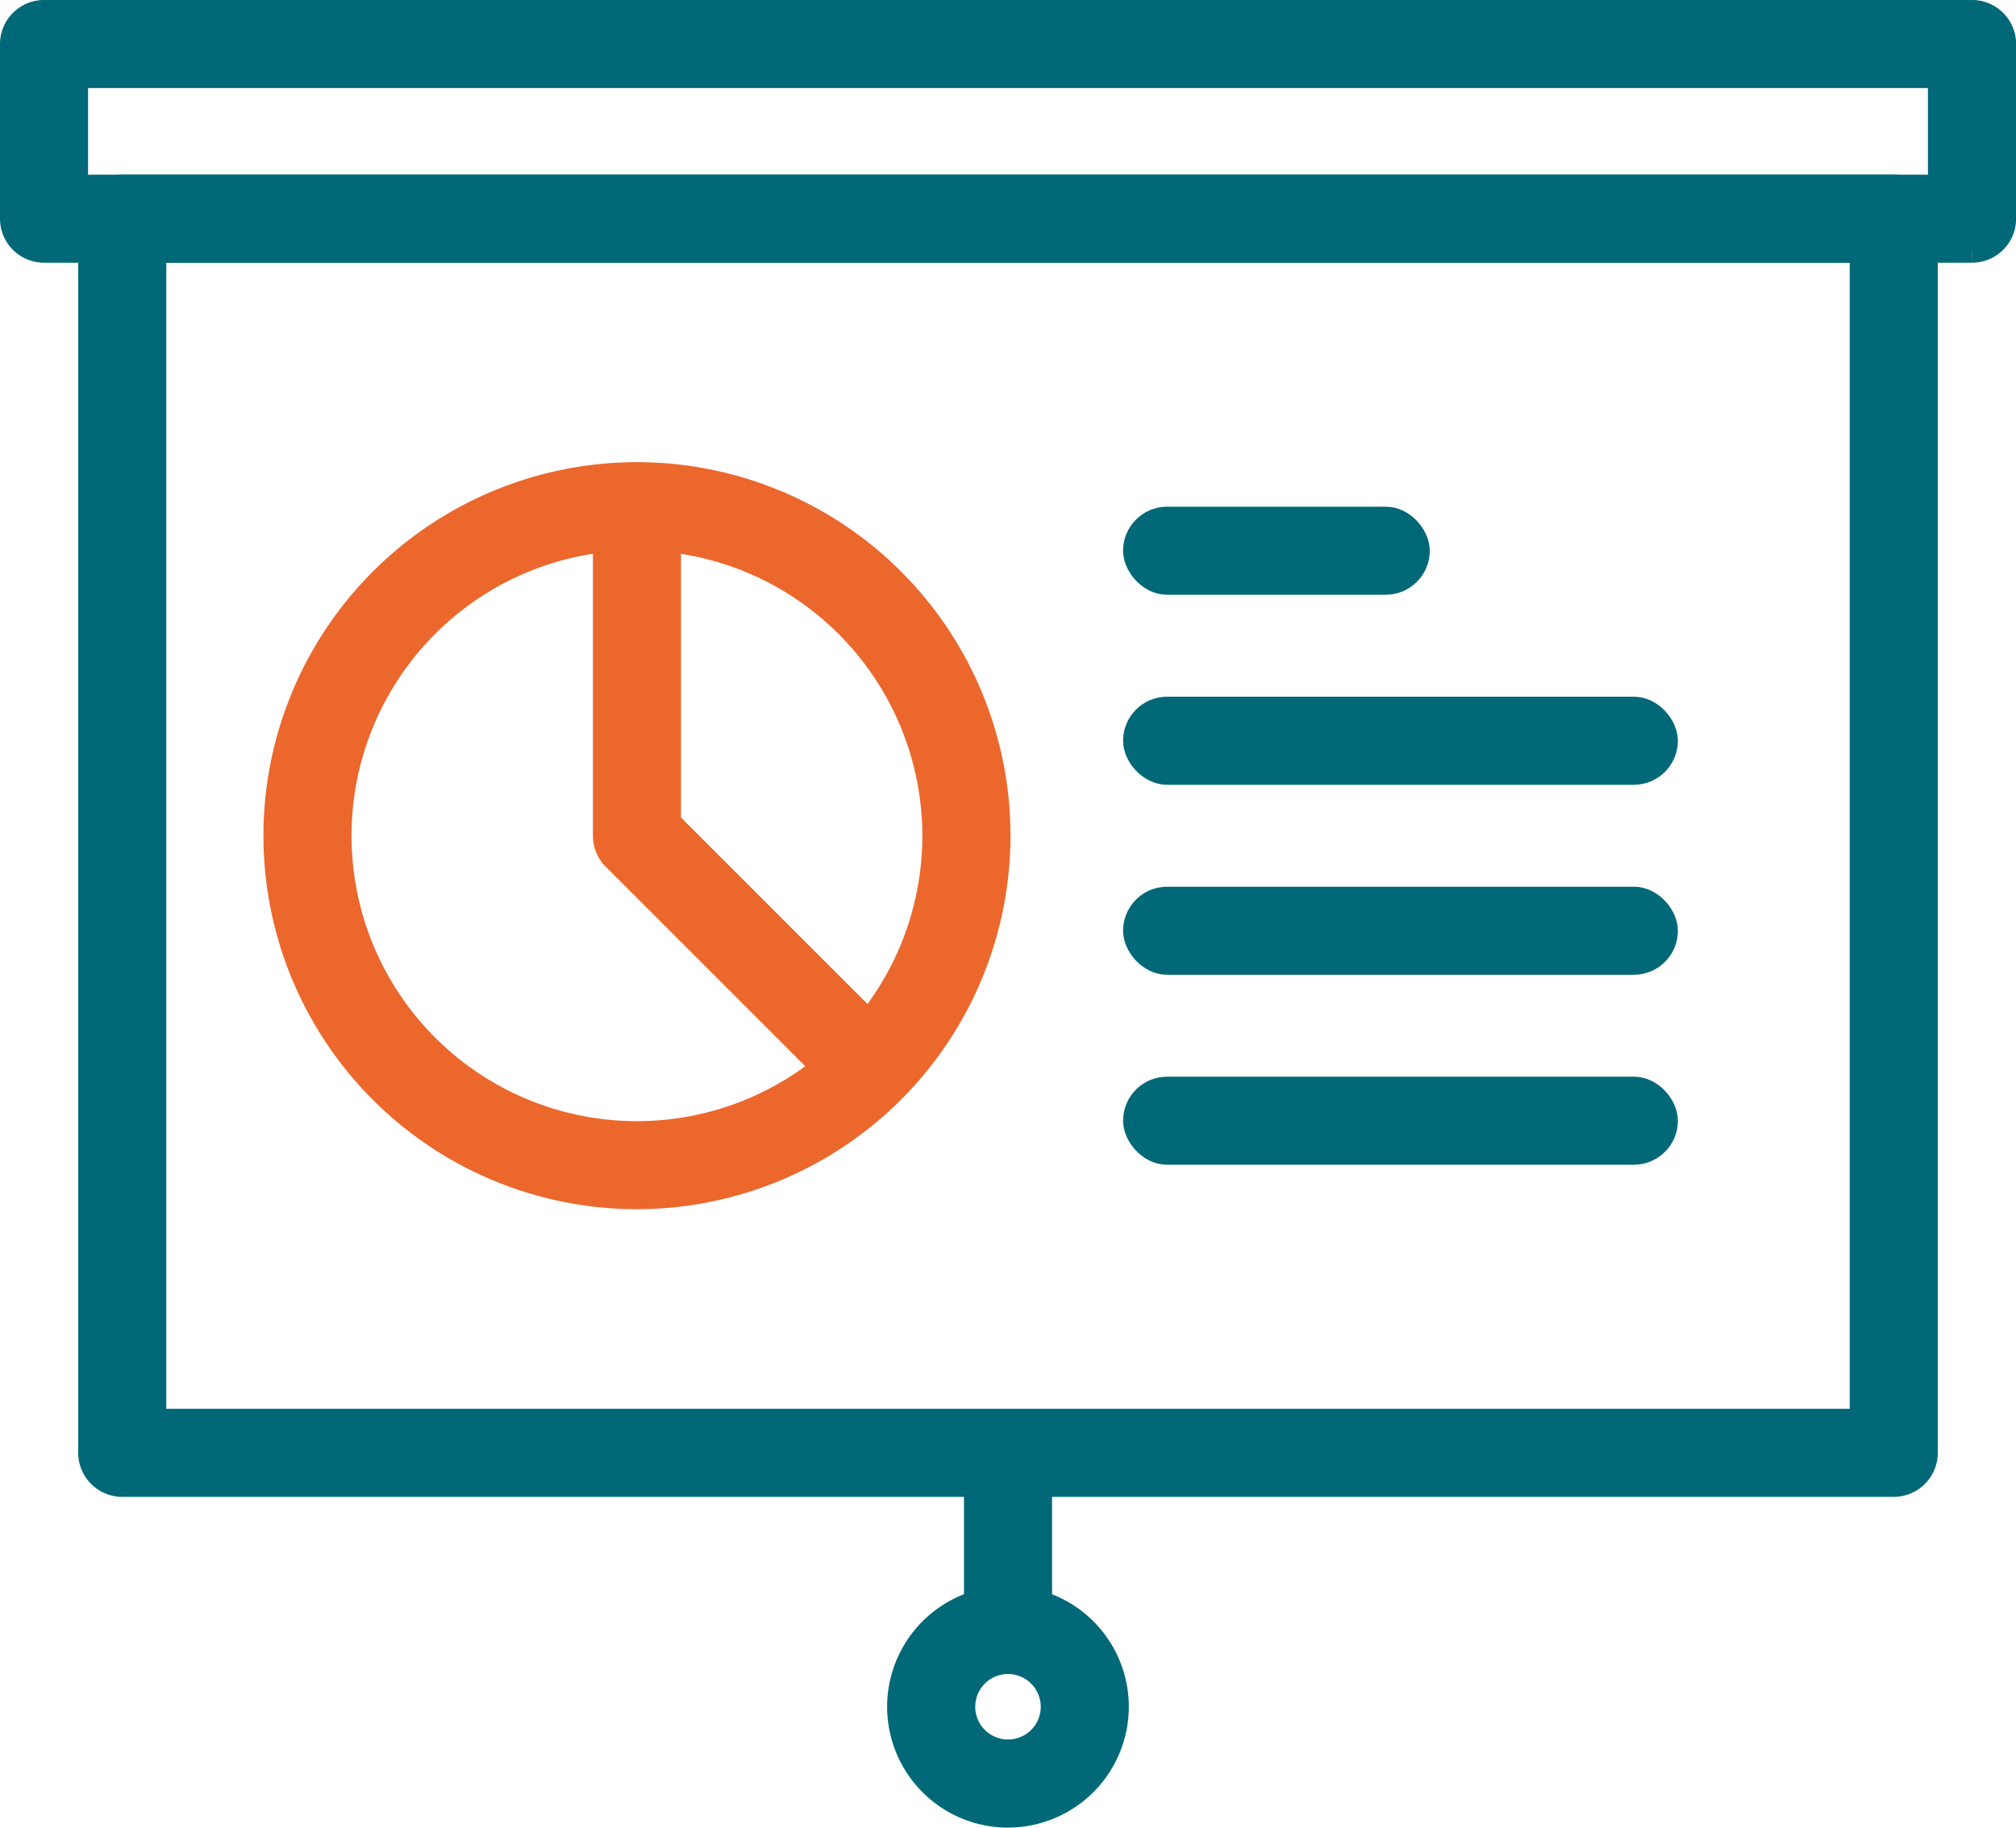
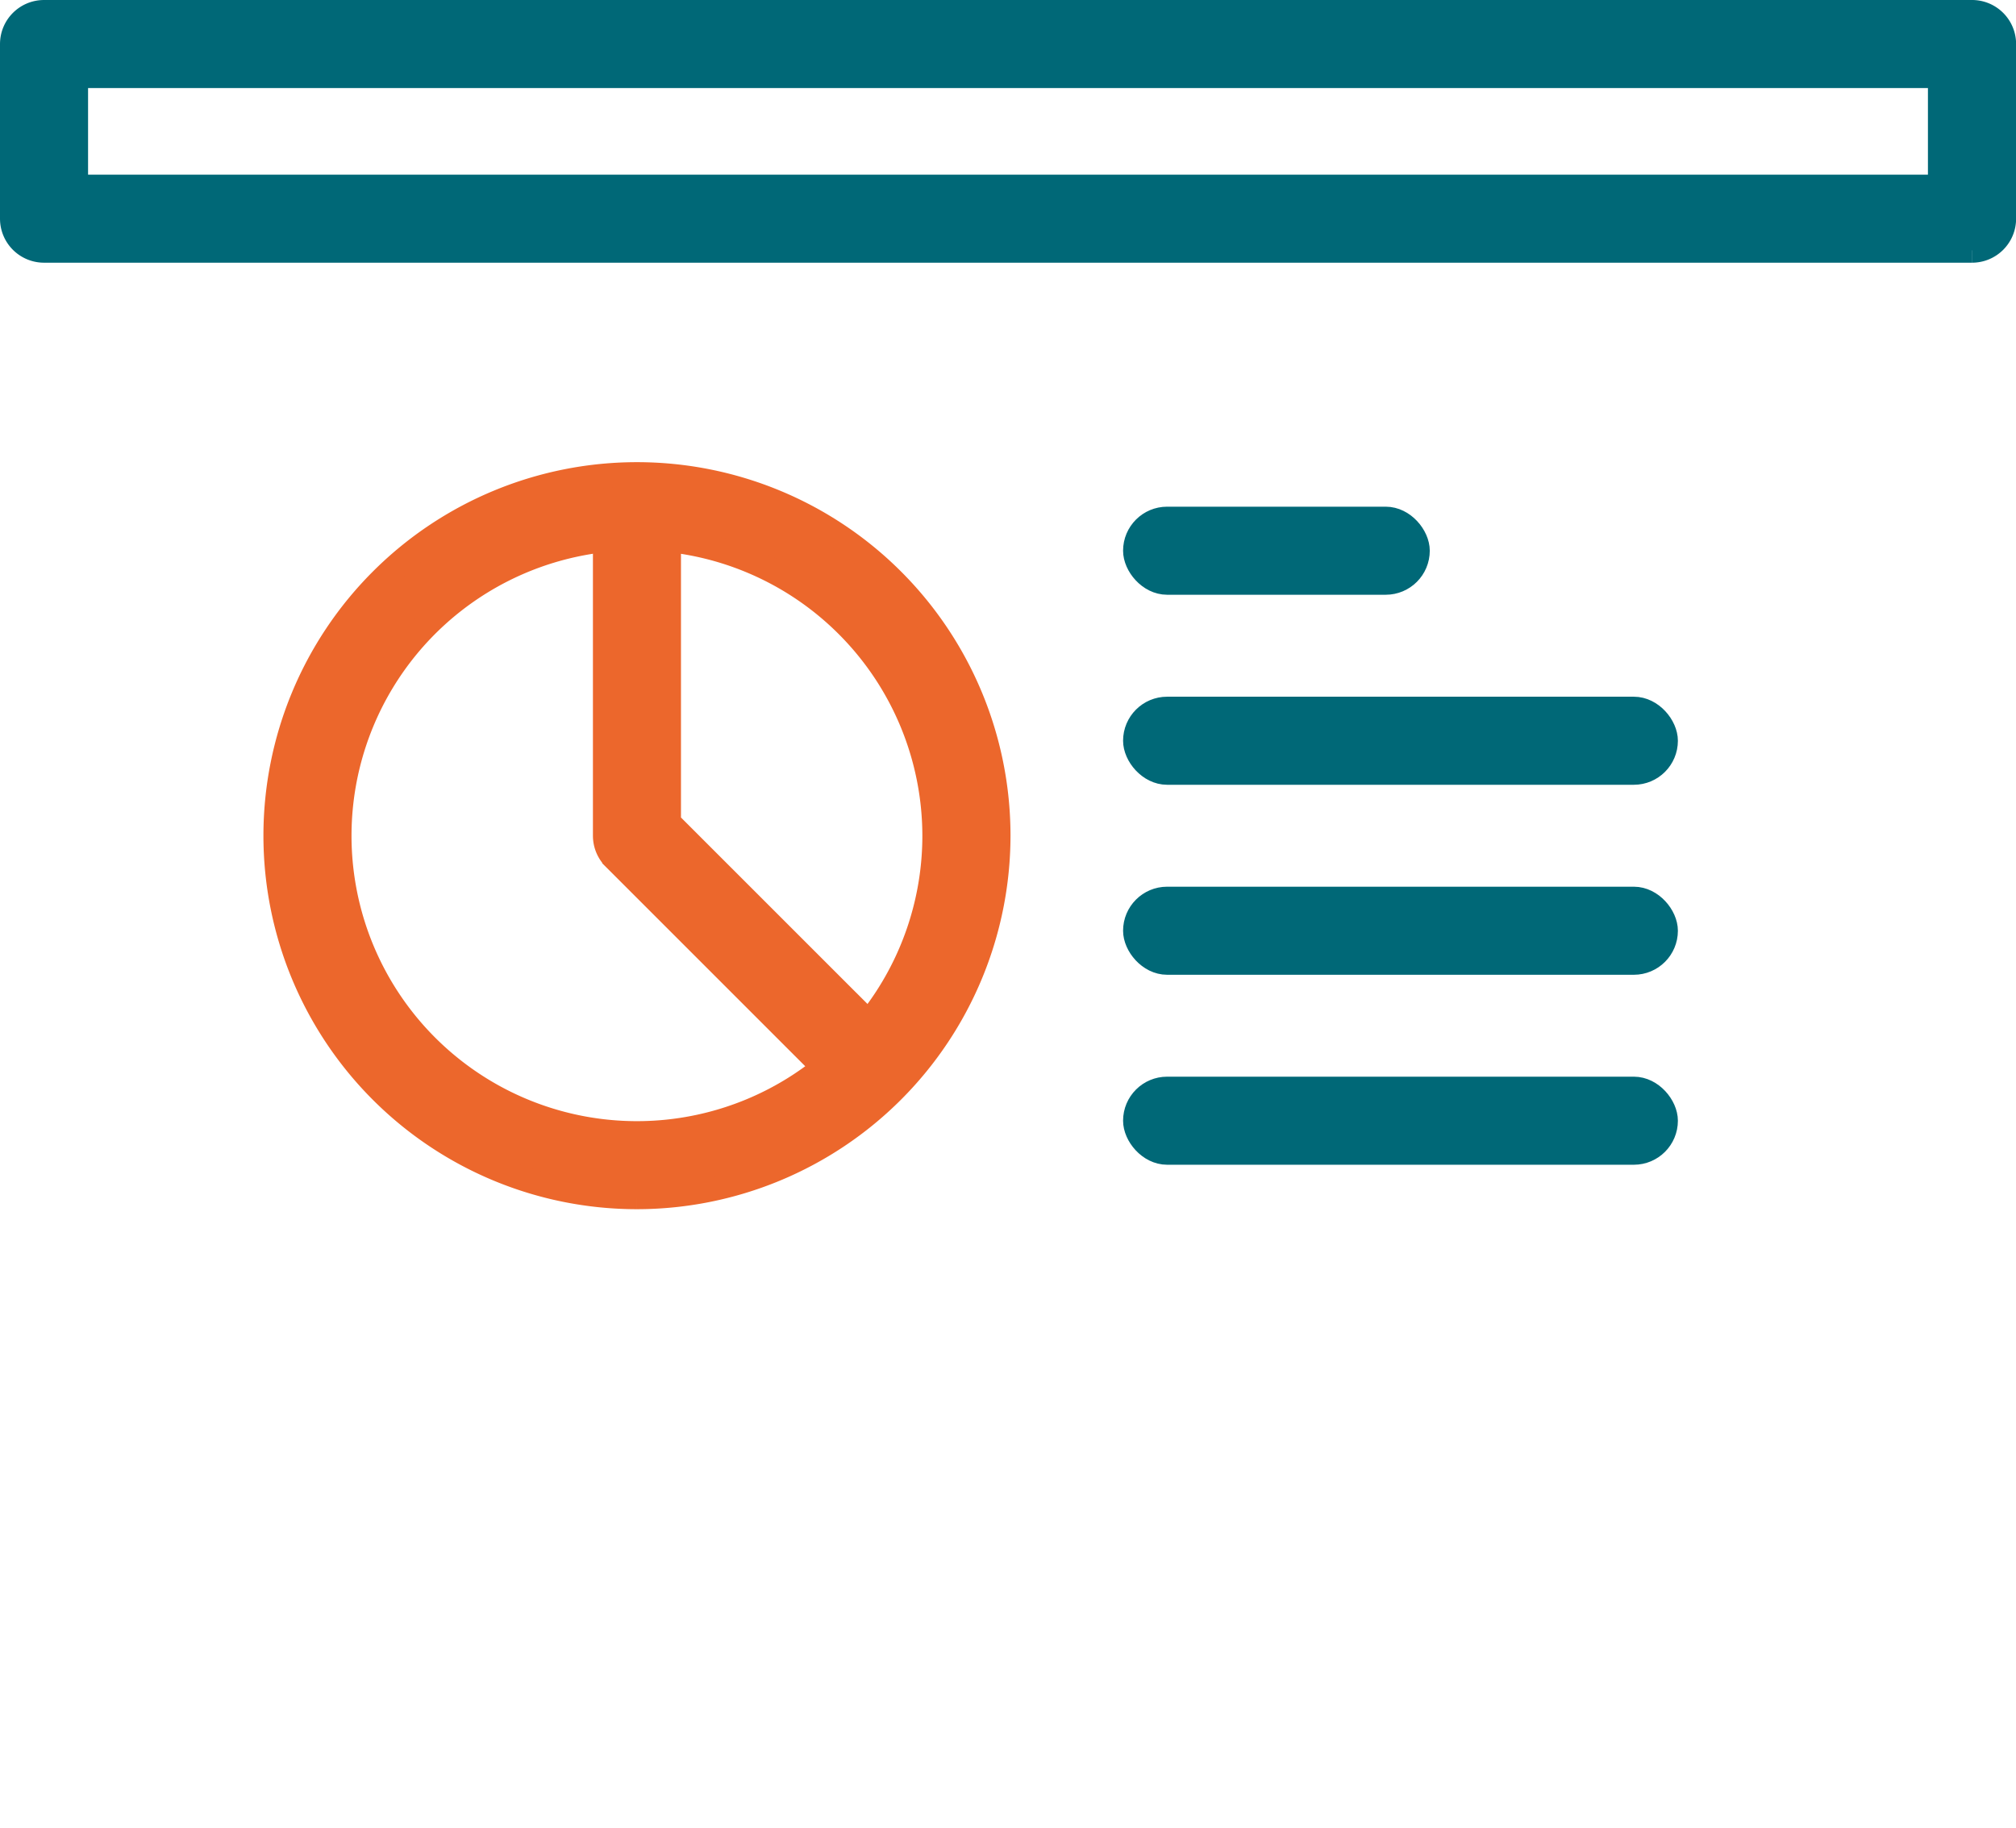
<svg xmlns="http://www.w3.org/2000/svg" width="81.496" height="73.885" viewBox="0 0 81.496 73.885">
  <g id="icon_-2L" data-name="icon -2L" transform="translate(0.5 0.5)">
-     <path id="Path_13869" data-name="Path 13869" d="M76.054,59.513H4.442a1.28,1.28,0,0,1-1.28-1.28V8.34a1.28,1.28,0,0,1,1.28-1.28H76.054a1.28,1.28,0,0,1,1.28,1.28V58.233a1.28,1.28,0,0,1-1.28,1.28M5.722,56.953H74.774V9.62H5.722Z" fill="#006877" stroke="#006877" stroke-width="1" />
    <path id="Path_13870" data-name="Path 13870" d="M79.216,9.62H1.28A1.28,1.28,0,0,1,0,8.34V1.28A1.28,1.28,0,0,1,1.28,0H79.216A1.28,1.28,0,0,1,80.5,1.28V8.34a1.28,1.28,0,0,1-1.28,1.28M2.56,7.06H77.936V2.56H2.56Z" fill="#006877" stroke="#006877" stroke-width="1" />
-     <rect id="Rectangle_9051" data-name="Rectangle 9051" width="2.56" height="7.164" transform="translate(38.969 58.232)" fill="#006877" stroke="#006877" stroke-width="1" />
-     <path id="Path_13871" data-name="Path 13871" d="M40.248,72.885A4.385,4.385,0,1,1,44.632,68.5a4.389,4.389,0,0,1-4.384,4.384m0-6.209A1.824,1.824,0,1,0,42.072,68.5a1.827,1.827,0,0,0-1.824-1.825" fill="#006877" stroke="#006877" stroke-width="1" />
    <path id="Path_13872" data-name="Path 13872" d="M23.249,47.884a14.6,14.6,0,1,1,14.6-14.6,14.614,14.614,0,0,1-14.6,14.6m0-26.635A12.038,12.038,0,1,0,35.286,33.287,12.052,12.052,0,0,0,23.249,21.249" transform="translate(2)" fill="#ec672c" stroke="#ec672c" stroke-width="1" />
    <path id="Path_13873" data-name="Path 13873" d="M31.753,43.6l-9.409-9.409a1.281,1.281,0,0,1-.375-.905v-13.3h2.559V32.756l9.035,9.034Z" transform="translate(2)" fill="#ec672c" stroke="#ec672c" stroke-width="1" />
    <rect id="Rectangle_9052" data-name="Rectangle 9052" width="11.398" height="2.56" rx="1.28" transform="translate(45.4 20.484)" fill="#006877" stroke="#006877" stroke-width="1" />
    <rect id="Rectangle_9053" data-name="Rectangle 9053" width="21.428" height="2.56" rx="1.28" transform="translate(45.4 28.166)" fill="#006877" stroke="#006877" stroke-width="1" />
    <rect id="Rectangle_9054" data-name="Rectangle 9054" width="21.428" height="2.56" rx="1.28" transform="translate(45.4 35.847)" fill="#006877" stroke="#006877" stroke-width="1" />
    <rect id="Rectangle_9055" data-name="Rectangle 9055" width="21.428" height="2.56" rx="1.28" transform="translate(45.4 43.527)" fill="#006877" stroke="#006877" stroke-width="1" />
  </g>
</svg>